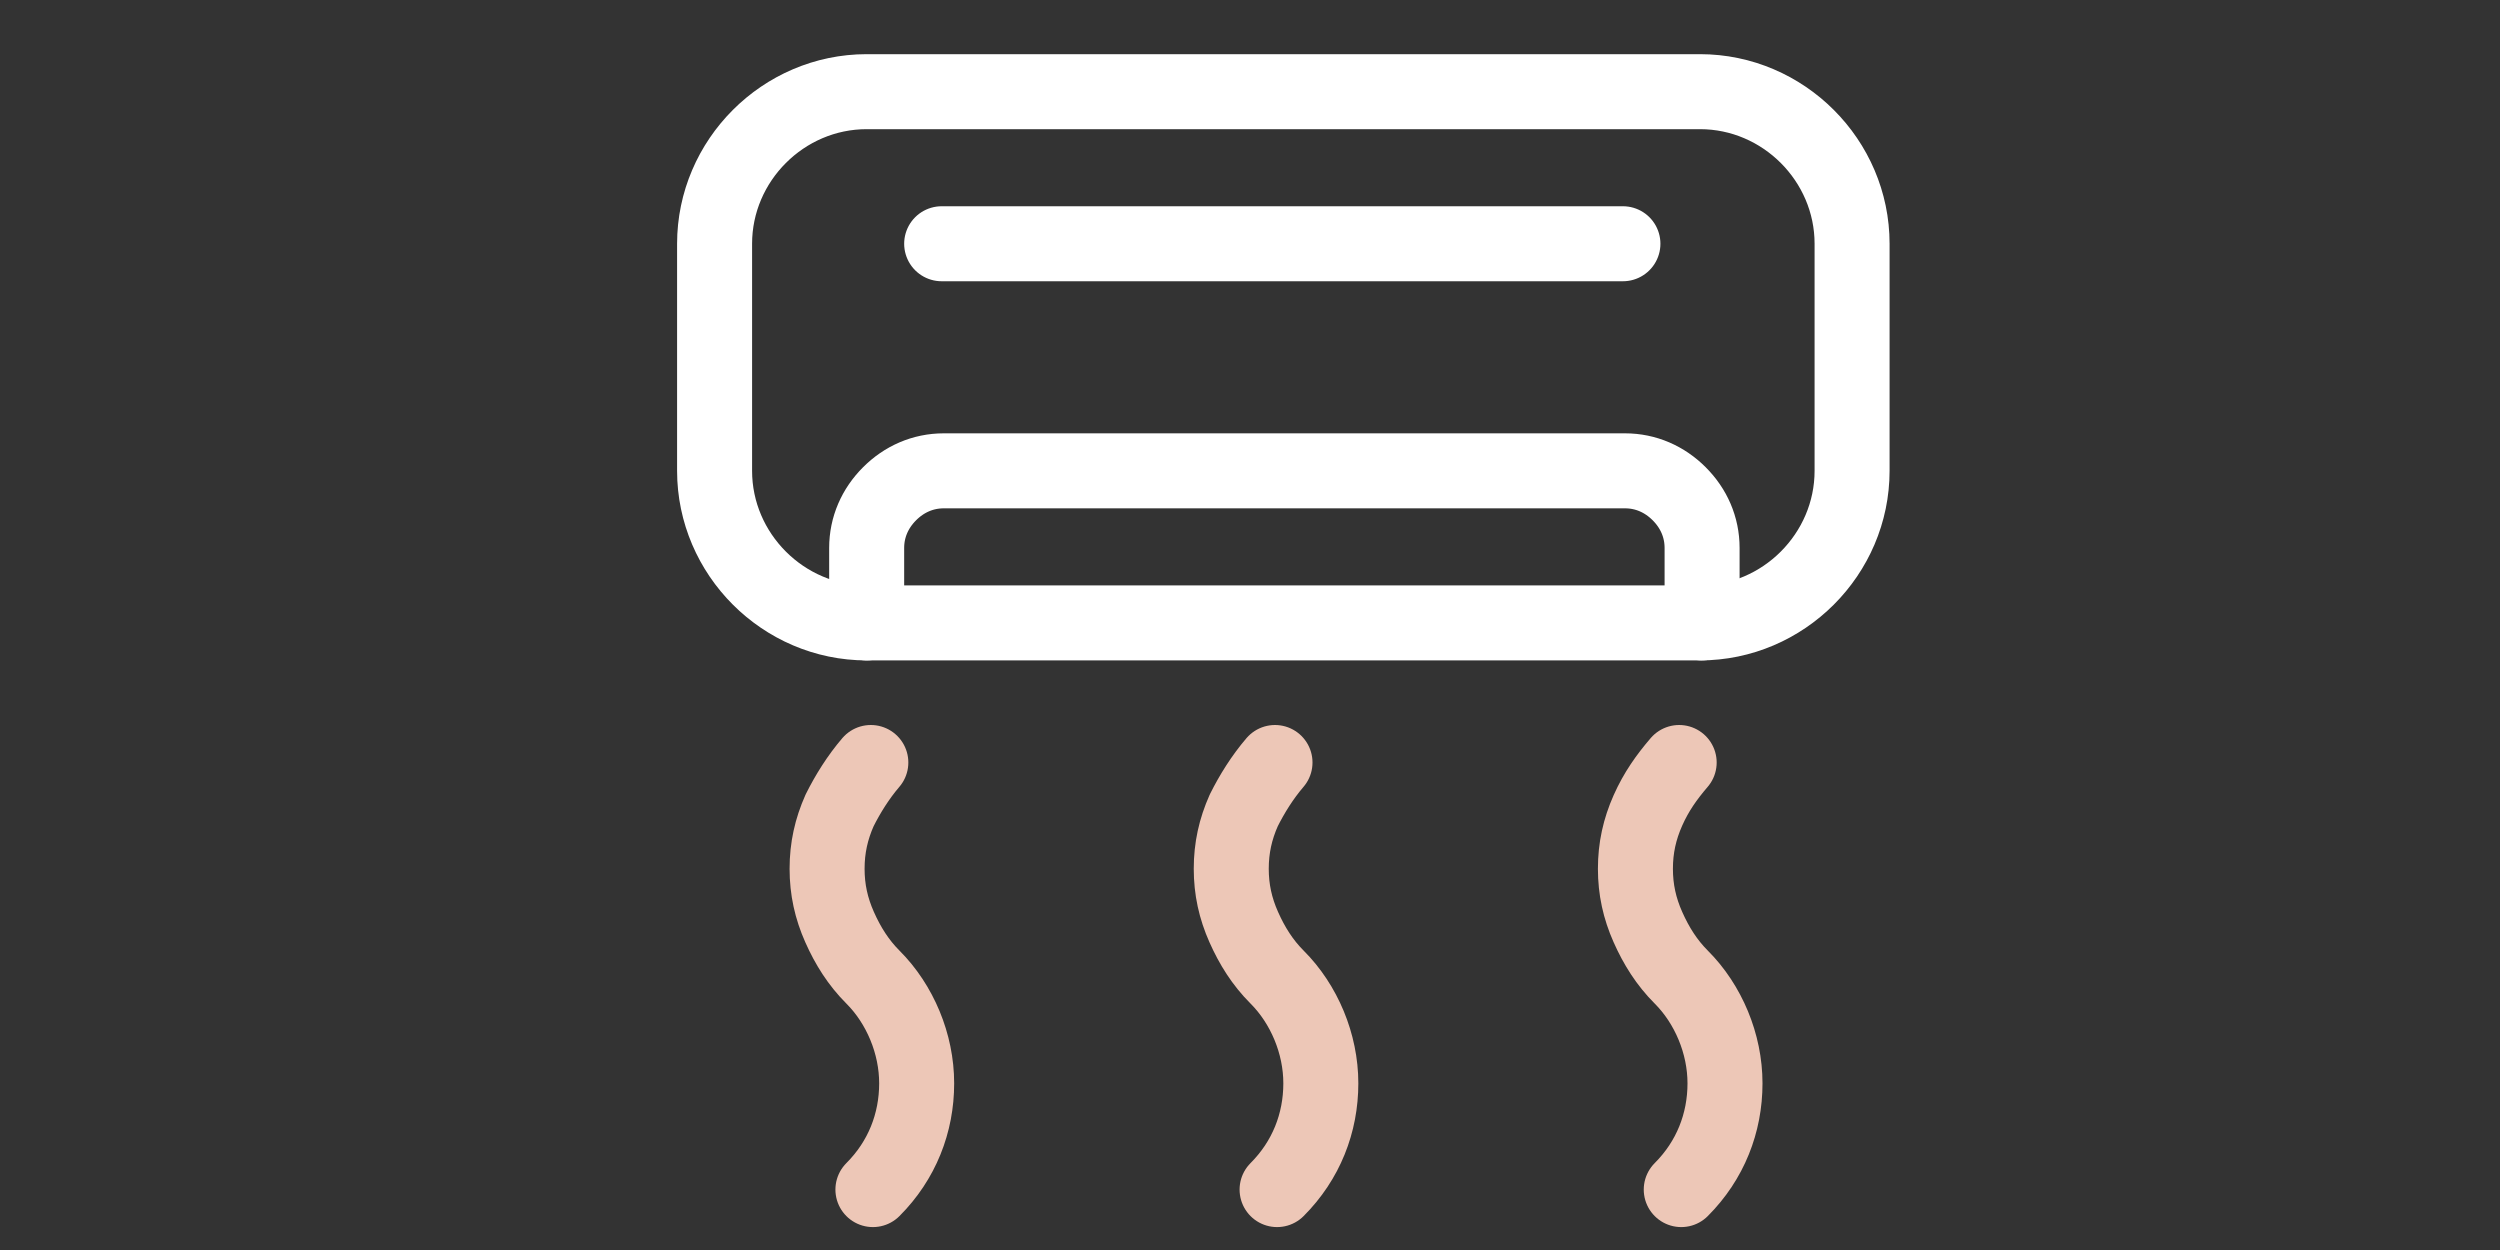
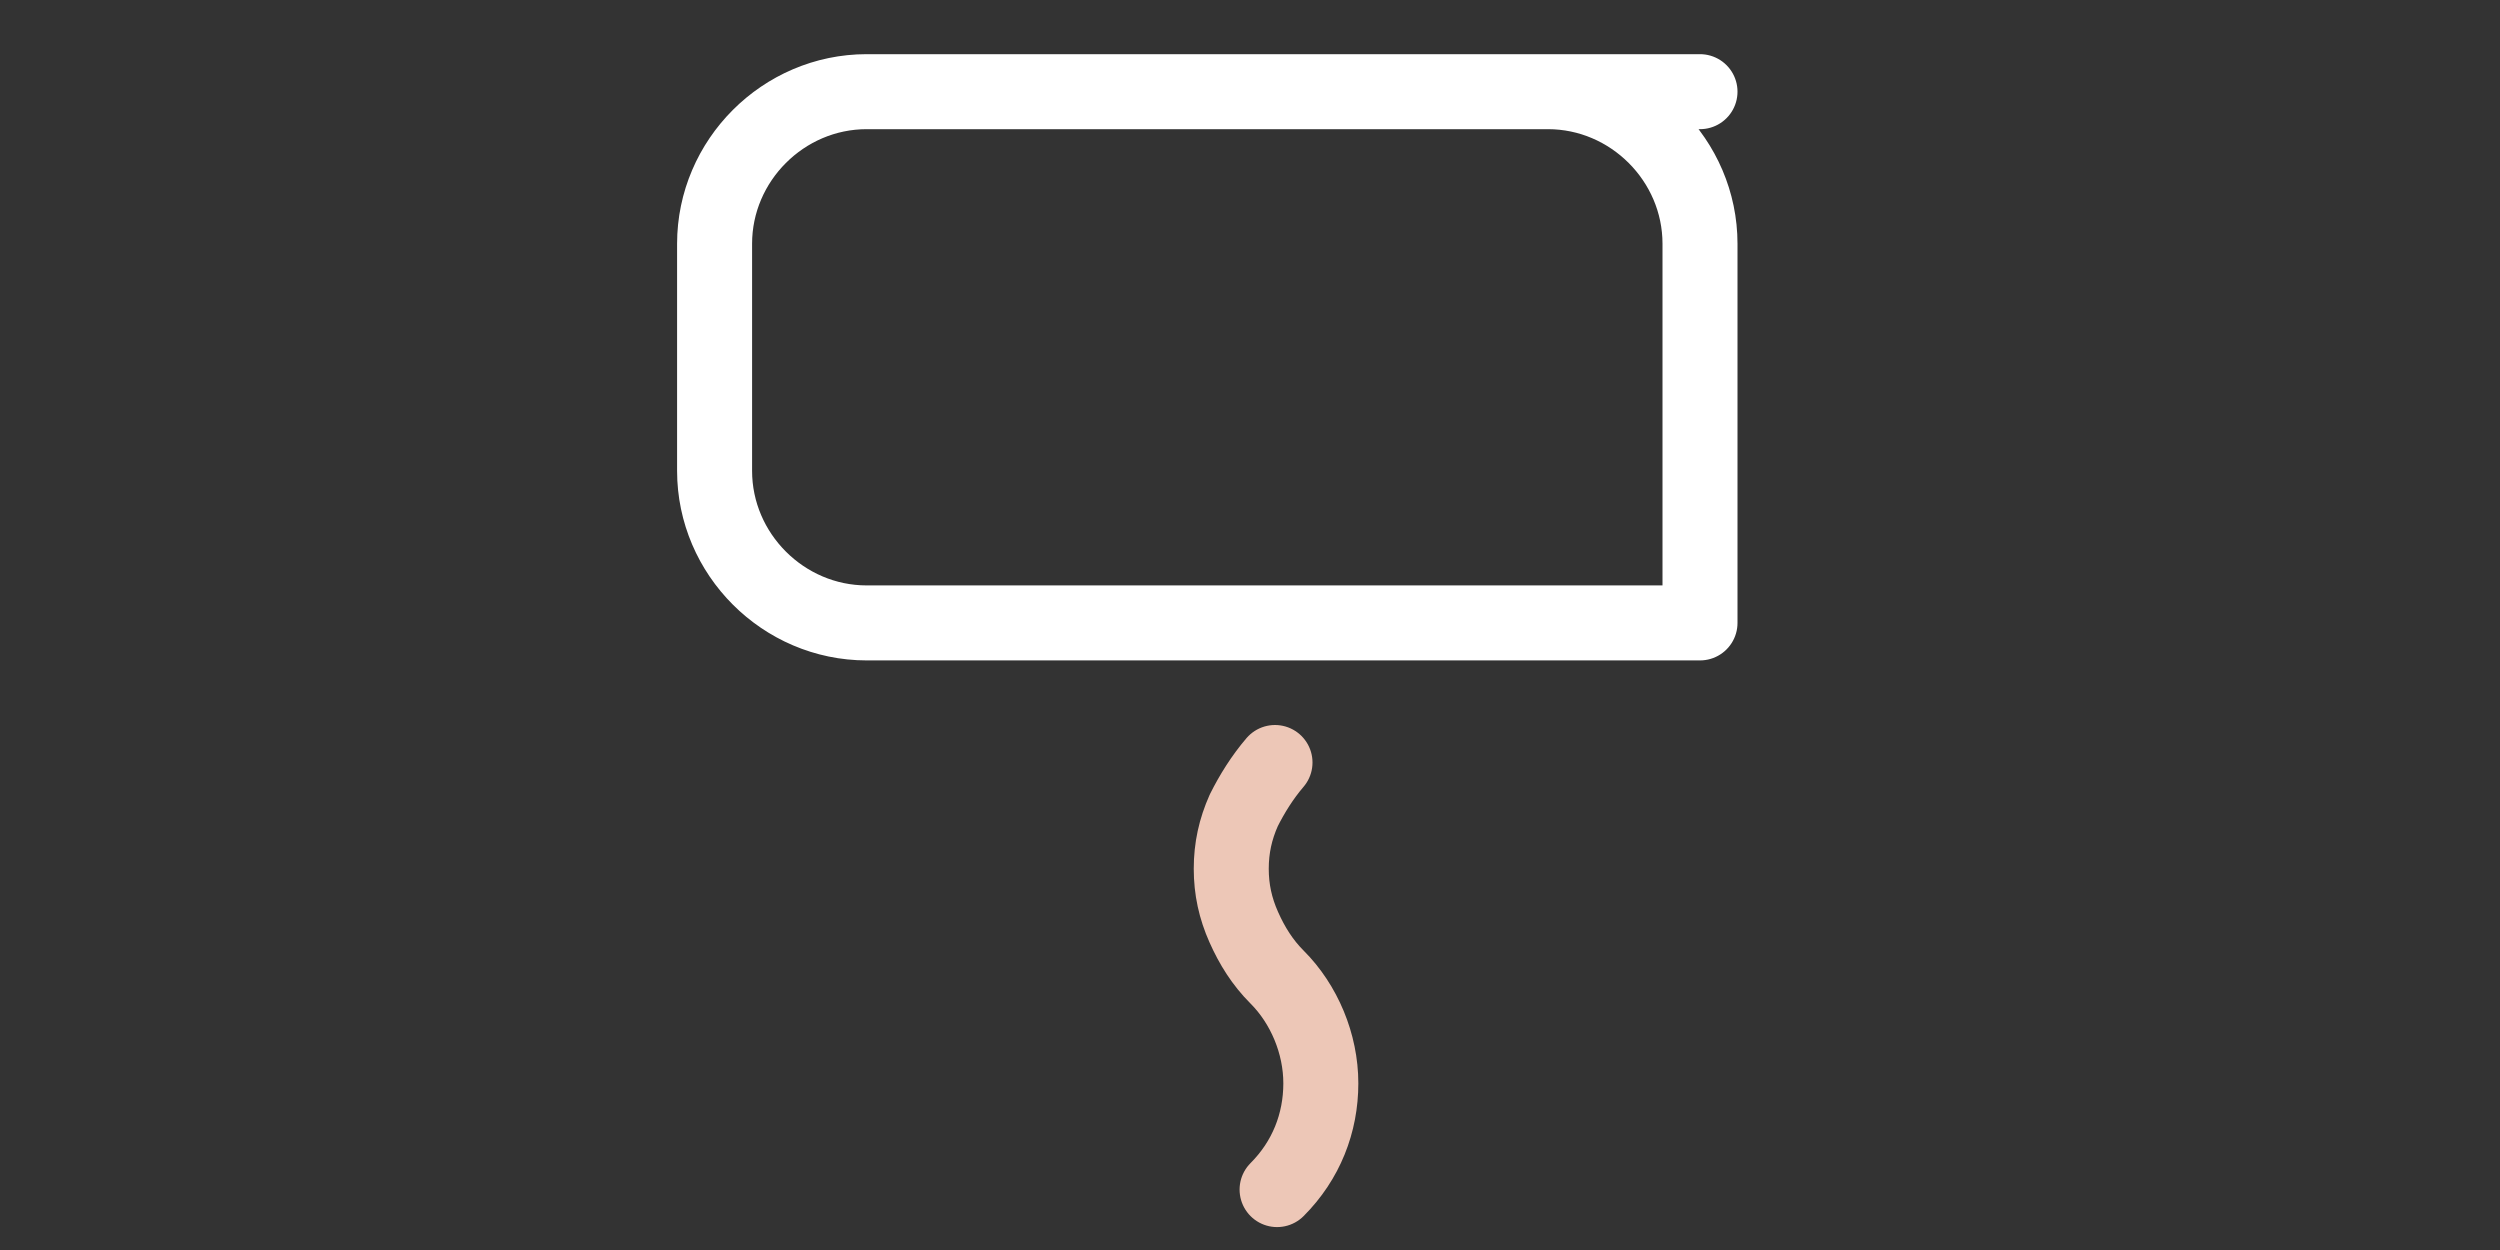
<svg xmlns="http://www.w3.org/2000/svg" xmlns:ns1="http://sodipodi.sourceforge.net/DTD/sodipodi-0.dtd" xmlns:ns2="http://www.inkscape.org/namespaces/inkscape" width="40" height="20" viewBox="0 0 1.2 0.6" fill="none" version="1.1" id="svg11412" ns1:docname="air.svg" ns2:version="1.2.2 (732a01da63, 2022-12-09)">
  <rect x="0" y="0" width="1.2" height="0.6" fill="#333333" stroke="none" />
  <defs id="defs11416" />
  <ns1:namedview id="namedview11414" pagecolor="#ffffff" bordercolor="#000000" borderopacity="0.25" ns2:showpageshadow="2" ns2:pageopacity="0.0" ns2:pagecheckerboard="0" ns2:deskcolor="#d1d1d1" showgrid="false" ns2:zoom="8.04" ns2:cx="18.097015" ns2:cy="24.937811" ns2:window-width="1920" ns2:window-height="991" ns2:window-x="-9" ns2:window-y="-9" ns2:window-maximized="1" ns2:current-layer="svg11412" />
-   <path d="M 0.816,0.044 H 0.416 c -0.04,0 -0.073,0.033 -0.073,0.073 v 0.109 c 0,0.04 0.033,0.073 0.073,0.073 h 0.4 c 0.04,0 0.073,-0.033 0.073,-0.073 V 0.117 c 0,-0.04 -0.033,-0.073 -0.073,-0.073 z" stroke="#71717A" stroke-width="0.036" stroke-linecap="round" stroke-linejoin="round" id="path11400" style="stroke:#ffffff;stroke-opacity:1" />
-   <path d="M 0.452,0.117 H 0.779" stroke="#71717A" stroke-width="0.036" stroke-linecap="round" stroke-linejoin="round" id="path11402" style="stroke:#ffffff;stroke-opacity:1" />
-   <path d="m 0.416,0.299 v -0.036 c 0,-0.01 0.004,-0.019 0.011,-0.026 0.007,-0.007 0.016,-0.011 0.026,-0.011 h 0.327 c 0.01,0 0.019,0.004 0.026,0.011 0.007,0.007 0.011,0.016 0.011,0.026 v 0.036" stroke="#71717A" stroke-width="0.036" stroke-linecap="round" stroke-linejoin="round" id="path11404" style="stroke:#ffffff;stroke-opacity:1" />
-   <path d="m 0.419,0.571 c 0.014,-0.014 0.021,-0.032 0.021,-0.051 0,-0.019 -0.008,-0.038 -0.021,-0.051 -0.007,-0.007 -0.012,-0.015 -0.016,-0.024 -0.004,-0.009 -0.006,-0.018 -0.006,-0.028 0,-0.01 0.002,-0.019 0.006,-0.028 0.004,-0.008 0.009,-0.016 0.015,-0.023" stroke="#71717A" stroke-width="0.036" stroke-linecap="round" stroke-linejoin="round" id="path11406" style="stroke:#edc7b7;stroke-opacity:1" />
+   <path d="M 0.816,0.044 H 0.416 c -0.04,0 -0.073,0.033 -0.073,0.073 v 0.109 c 0,0.04 0.033,0.073 0.073,0.073 h 0.4 V 0.117 c 0,-0.04 -0.033,-0.073 -0.073,-0.073 z" stroke="#71717A" stroke-width="0.036" stroke-linecap="round" stroke-linejoin="round" id="path11400" style="stroke:#ffffff;stroke-opacity:1" />
  <path d="m 0.613,0.571 c 0.014,-0.014 0.021,-0.032 0.021,-0.051 0,-0.019 -0.008,-0.038 -0.021,-0.051 -0.007,-0.007 -0.012,-0.015 -0.016,-0.024 -0.004,-0.009 -0.006,-0.018 -0.006,-0.028 0,-0.01 0.002,-0.019 0.006,-0.028 0.004,-0.008 0.009,-0.016 0.015,-0.023" stroke="#71717A" stroke-width="0.036" stroke-linecap="round" stroke-linejoin="round" id="path11408" style="stroke:#edc7b7;stroke-opacity:1" />
-   <path d="m 0.807,0.571 c 0.014,-0.014 0.021,-0.032 0.021,-0.051 0,-0.019 -0.008,-0.038 -0.021,-0.051 -0.007,-0.007 -0.012,-0.015 -0.016,-0.024 -0.004,-0.009 -0.006,-0.018 -0.006,-0.028 0,-0.01 0.002,-0.019 0.006,-0.028 0.004,-0.009 0.009,-0.016 0.015,-0.023" stroke="#71717A" stroke-width="0.036" stroke-linecap="round" stroke-linejoin="round" id="path11410" style="stroke:#edc7b7;stroke-opacity:1" />
</svg>